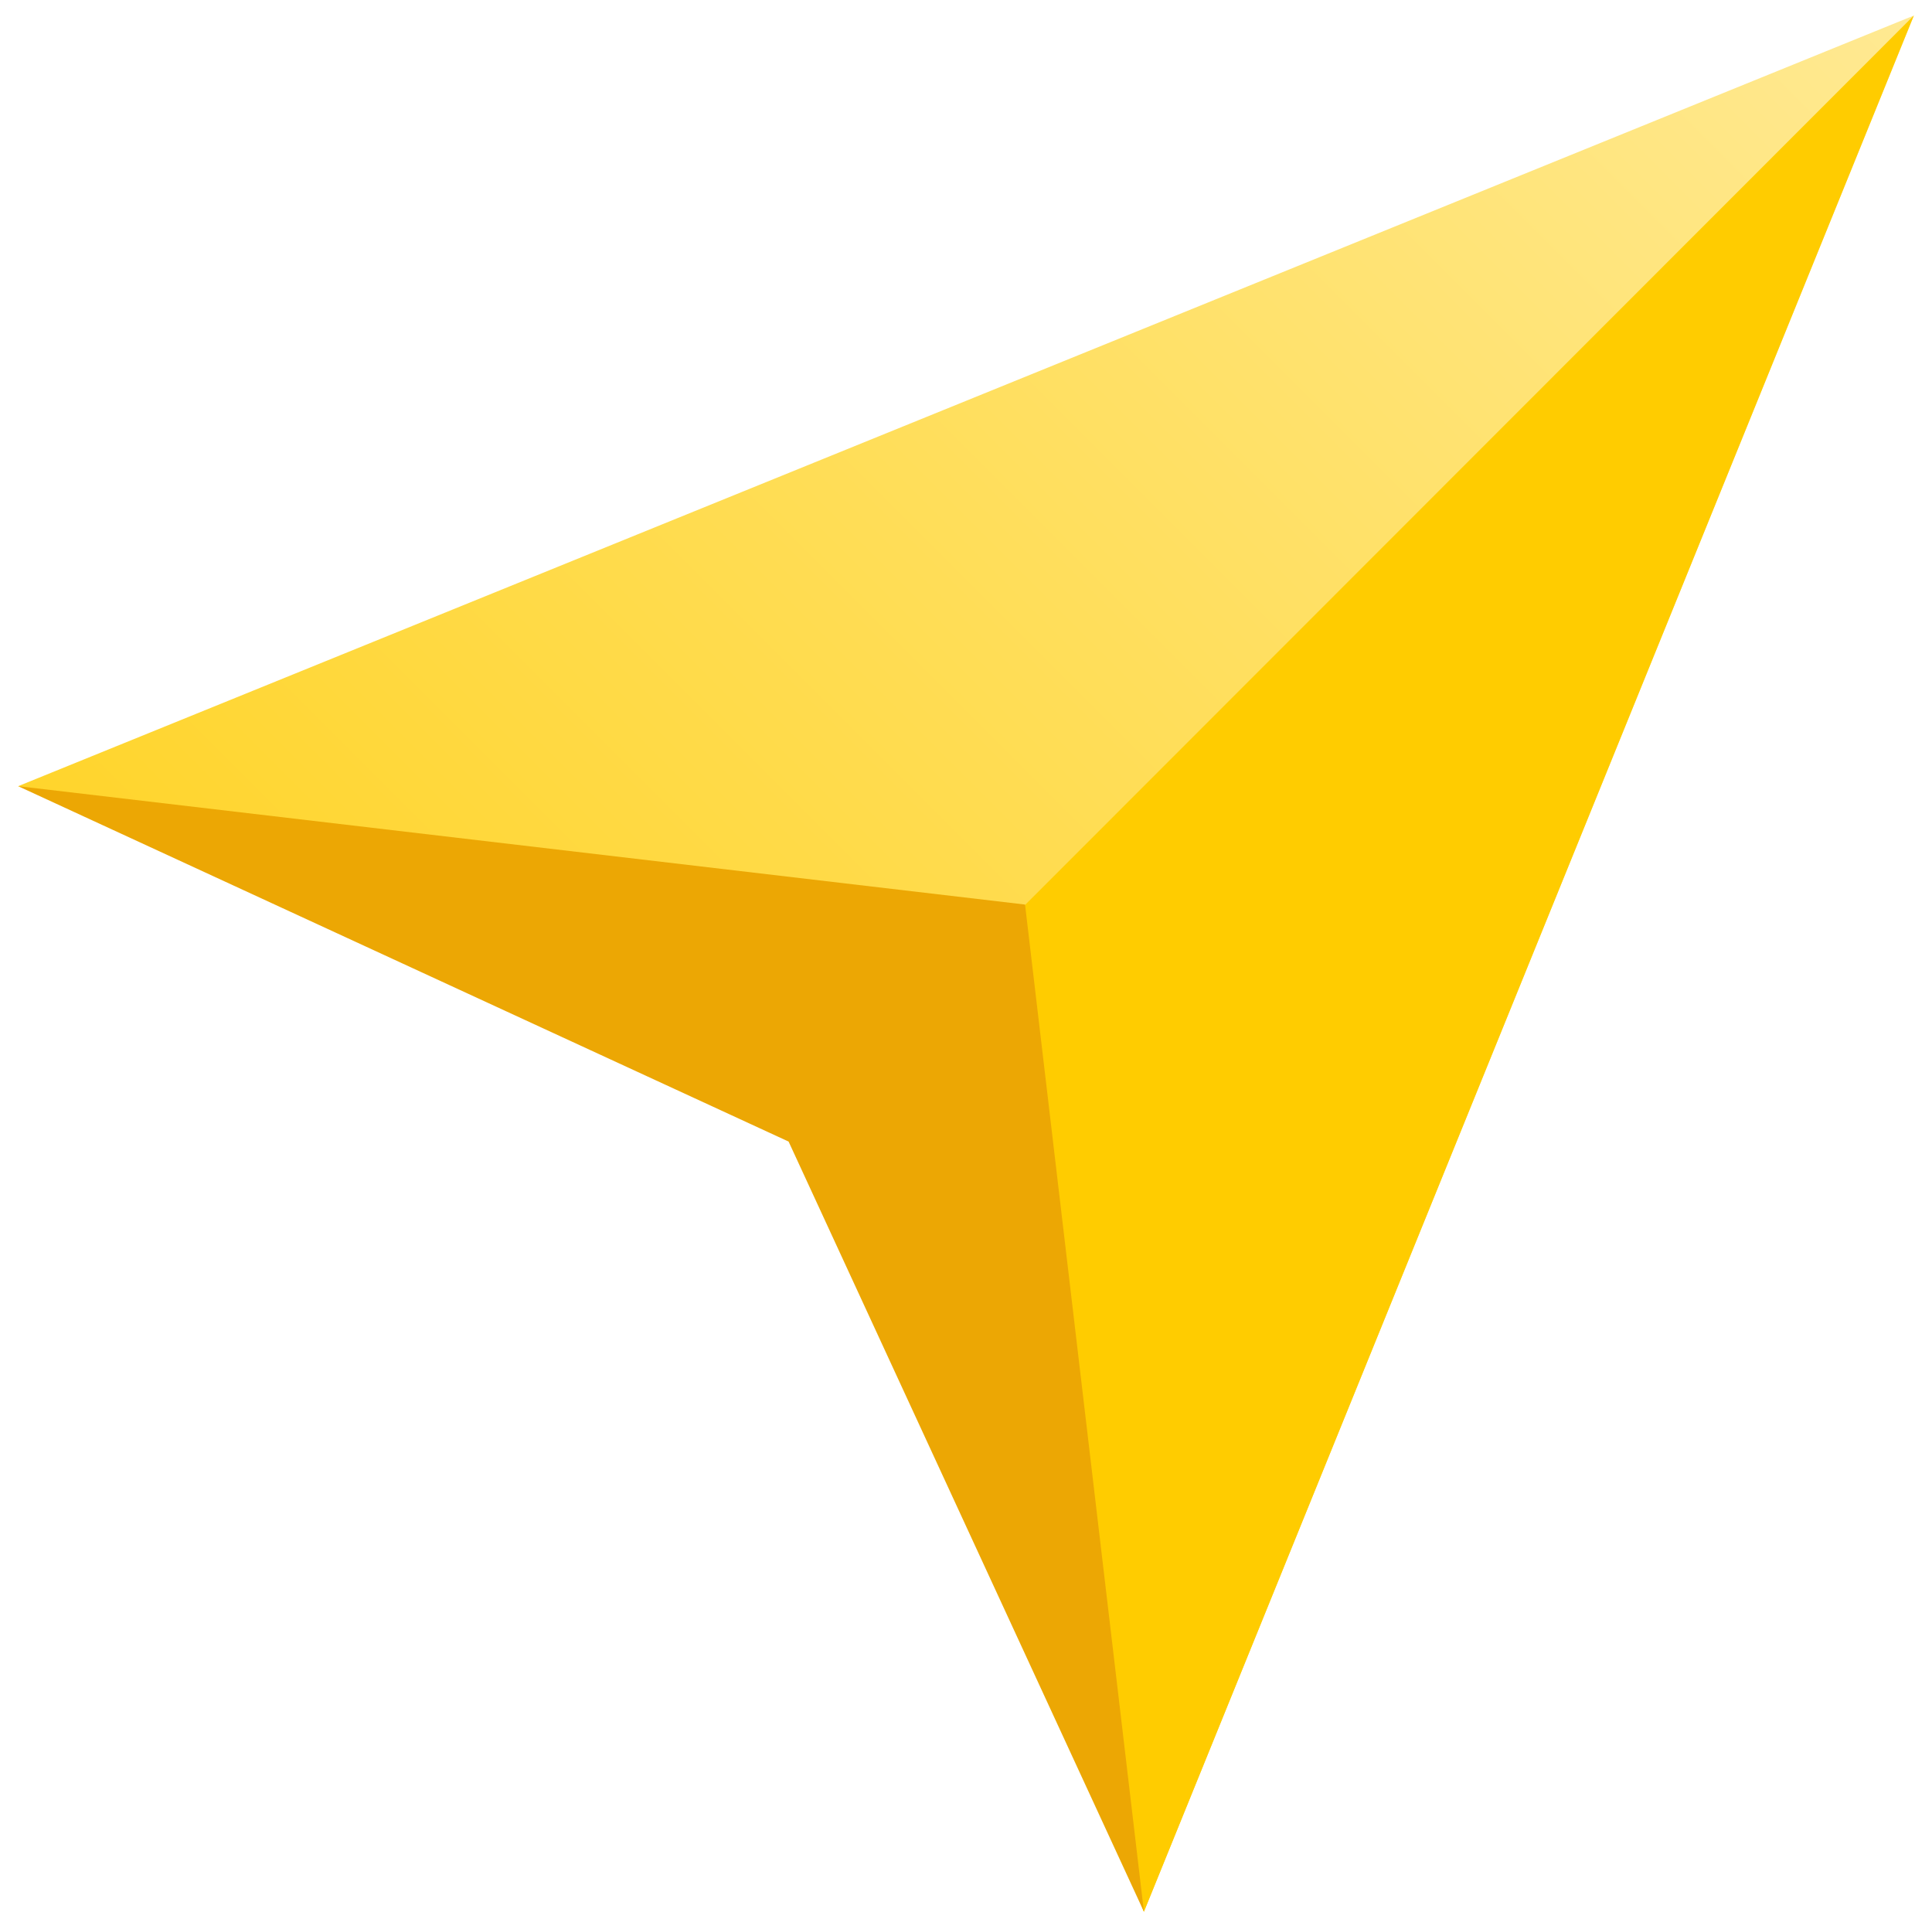
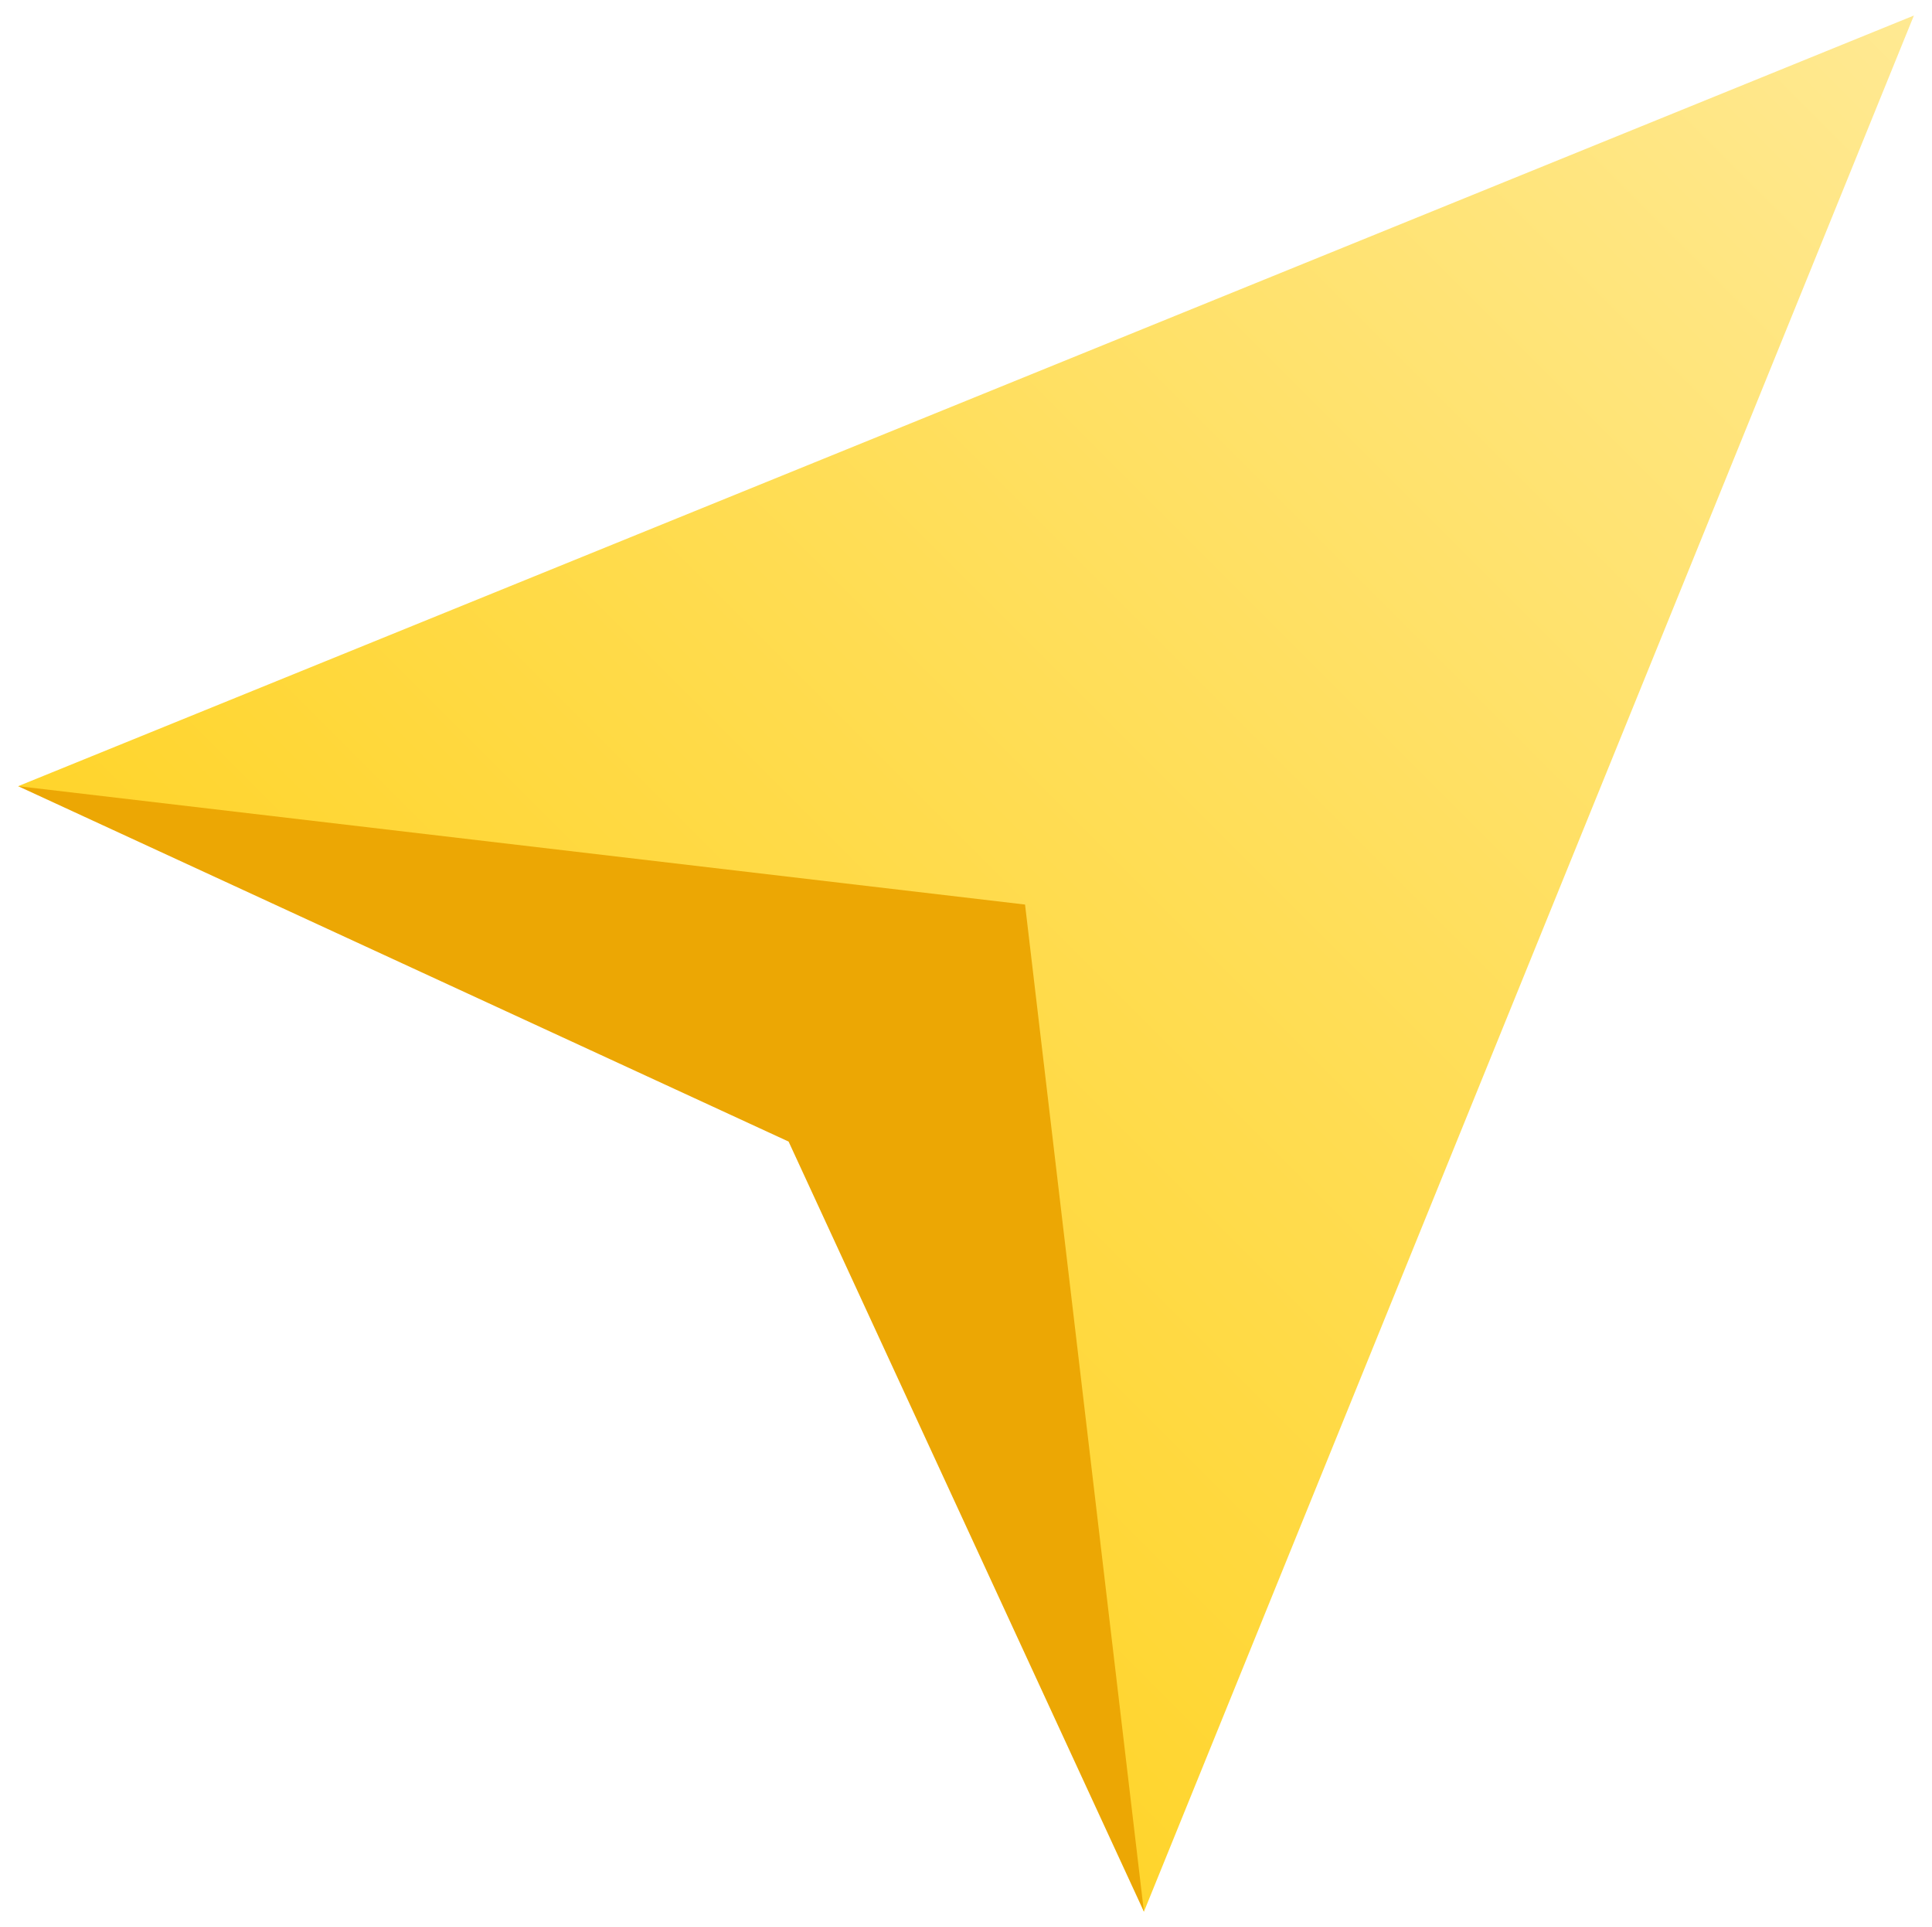
<svg xmlns="http://www.w3.org/2000/svg" version="1.1" id="Layer_1" x="0px" y="0px" viewBox="0 0 746 744" style="enable-background:new 0 0 746 744;" xml:space="preserve">
  <style type="text/css"> .st0{fill:url(#Fill-1_1_);} .st1{fill:#FFCC00;} .st2{fill:#ECA704;} </style>
  <g id="Navi">
    <g id="Color_icon_color">
      <g id="navi-2">
        <g id="Group-2">
          <g id="Group">
            <linearGradient id="Fill-1_1_" gradientUnits="userSpaceOnUse" x1="-47.309" y1="30.953" x2="-45.469" y2="29.113" gradientTransform="matrix(397.42 0 0 397.42 18807.26 -11561.765)">
              <stop offset="0" style="stop-color:#FFCC00" />
              <stop offset="1" style="stop-color:#FFE992" />
            </linearGradient>
            <polygon id="Fill-1" class="st0" points="739,6 7,303.5 327.3,417.9 441.7,738 " />
-             <polygon id="Fill-3" class="st1" points="739,6 315.9,429.3 441.7,738 " />
            <polygon id="Fill-4" class="st2" points="304.5,440.7 441.7,738 395.8,349.2 7,303.5 " />
          </g>
        </g>
      </g>
    </g>
  </g>
</svg>